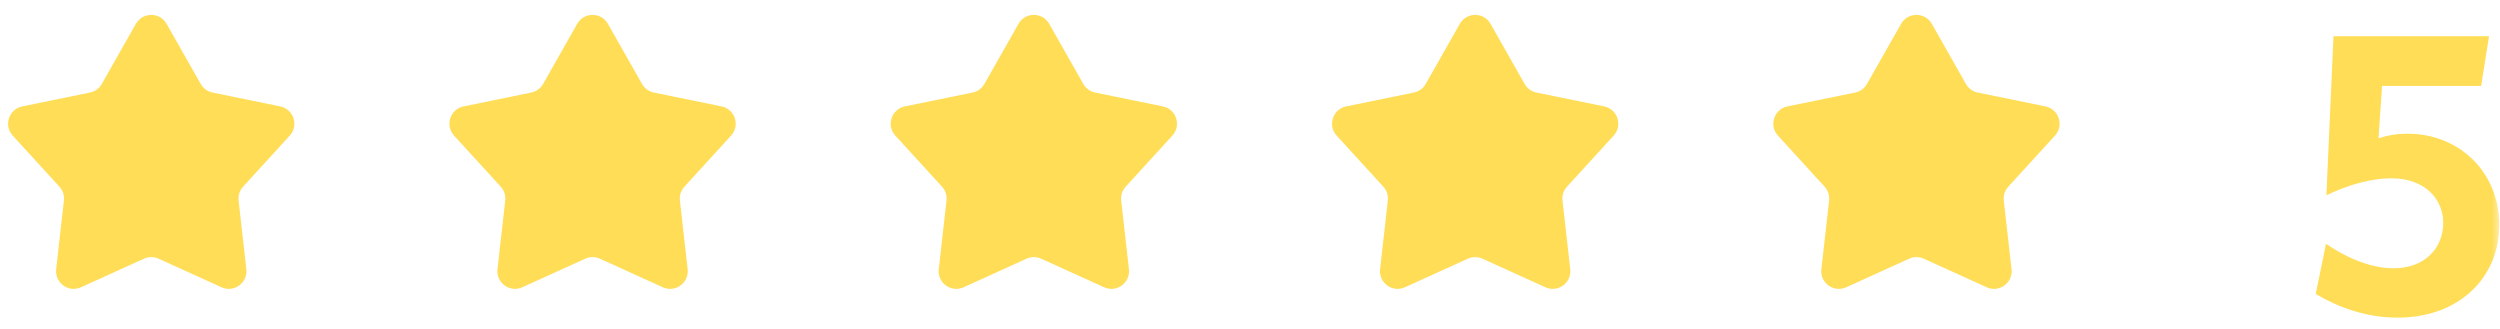
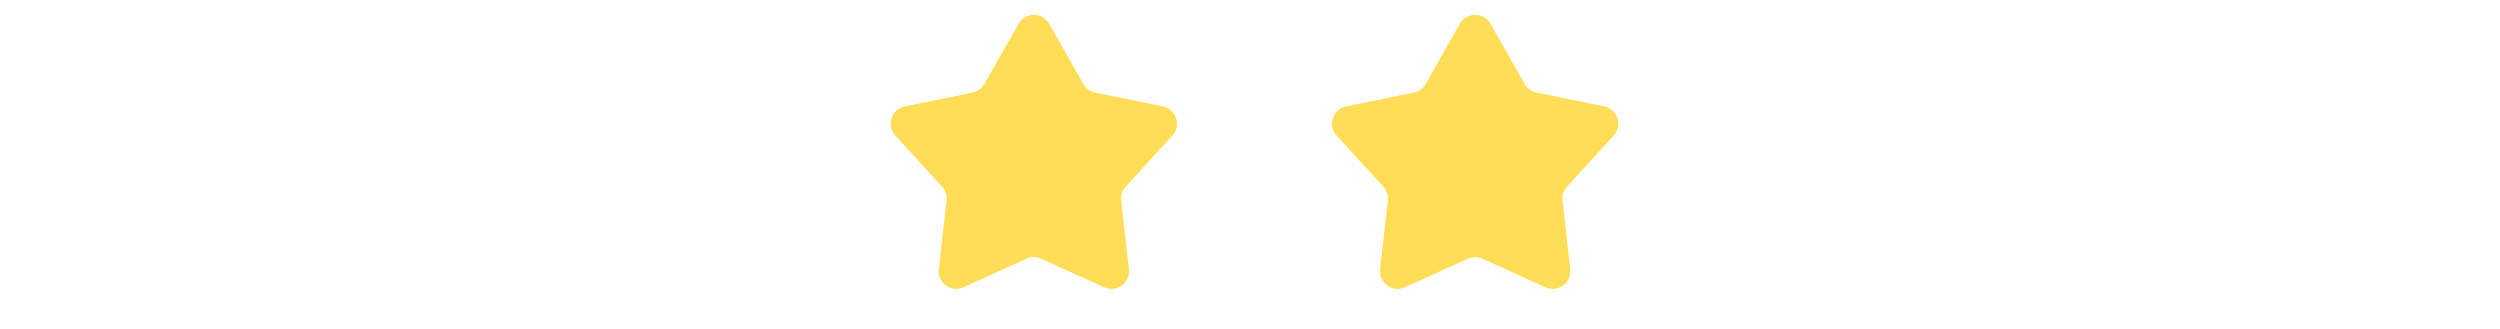
<svg xmlns="http://www.w3.org/2000/svg" width="152" height="20" viewBox="0 0 152 20" fill="none">
  <mask id="mask0_304_3895" style="mask-type:alpha" maskUnits="userSpaceOnUse" x="0" y="0" width="152" height="20">
    <rect width="152" height="20" fill="#D9D9D9" />
  </mask>
  <g mask="url(#mask0_304_3895)">
-     <path d="M8.262 1.449C8.674 0.725 9.718 0.725 10.129 1.449L12.204 5.105C12.356 5.375 12.618 5.565 12.922 5.627L17.04 6.47C17.856 6.637 18.179 7.63 17.616 8.246L14.78 11.348C14.572 11.577 14.472 11.884 14.506 12.192L14.977 16.369C15.07 17.197 14.225 17.811 13.467 17.466L9.64 15.728C9.358 15.6 9.034 15.6 8.752 15.728L4.925 17.466C4.166 17.811 3.321 17.197 3.415 16.369L3.886 12.192C3.92 11.884 3.82 11.577 3.611 11.348L0.775 8.246C0.213 7.63 0.536 6.637 1.352 6.47L5.47 5.627C5.774 5.565 6.035 5.375 6.188 5.105L8.262 1.449Z" fill="#FFDD56" />
-     <path d="M35.094 1.449C35.506 0.725 36.55 0.725 36.961 1.449L39.035 5.105C39.188 5.375 39.45 5.565 39.754 5.627L43.871 6.47C44.688 6.637 45.011 7.63 44.449 8.246L41.613 11.348C41.404 11.577 41.303 11.884 41.338 12.192L41.809 16.369C41.902 17.197 41.057 17.811 40.299 17.466L36.472 15.728C36.19 15.6 35.866 15.6 35.584 15.728L31.757 17.466C30.998 17.811 30.154 17.197 30.247 16.369L30.718 12.192C30.752 11.884 30.652 11.577 30.443 11.348L27.607 8.246C27.045 7.63 27.368 6.637 28.184 6.47L32.302 5.627C32.606 5.565 32.867 5.375 33.02 5.105L35.094 1.449Z" fill="#FFDD56" />
    <path d="M61.925 1.449C62.336 0.725 63.38 0.725 63.791 1.449L65.866 5.105C66.019 5.375 66.28 5.565 66.584 5.627L70.702 6.47C71.518 6.637 71.841 7.63 71.278 8.246L68.443 11.348C68.234 11.577 68.134 11.884 68.168 12.192L68.639 16.369C68.732 17.197 67.888 17.811 67.129 17.466L63.302 15.728C63.02 15.6 62.696 15.6 62.414 15.728L58.587 17.466C57.828 17.811 56.983 17.197 57.077 16.369L57.548 12.192C57.582 11.884 57.482 11.577 57.273 11.348L54.437 8.246C53.875 7.63 54.198 6.637 55.014 6.47L59.132 5.627C59.436 5.565 59.697 5.375 59.85 5.105L61.925 1.449Z" fill="#FFDD56" />
    <path d="M88.757 1.449C89.168 0.725 90.212 0.725 90.624 1.449L92.698 5.105C92.85 5.375 93.112 5.565 93.416 5.627L97.534 6.47C98.35 6.637 98.673 7.63 98.111 8.246L95.275 11.348C95.066 11.577 94.966 11.884 95 12.192L95.471 16.369C95.564 17.197 94.719 17.811 93.961 17.466L90.134 15.728C89.852 15.6 89.528 15.6 89.246 15.728L85.419 17.466C84.66 17.811 83.816 17.197 83.909 16.369L84.38 12.192C84.414 11.884 84.314 11.577 84.105 11.348L81.269 8.246C80.707 7.63 81.03 6.637 81.846 6.47L85.964 5.627C86.268 5.565 86.529 5.375 86.682 5.105L88.757 1.449Z" fill="#FFDD56" />
-     <path d="M115.587 1.449C115.998 0.725 117.042 0.725 117.454 1.449L119.528 5.105C119.681 5.375 119.942 5.565 120.246 5.627L124.364 6.47C125.18 6.637 125.503 7.63 124.941 8.246L122.105 11.348C121.896 11.577 121.796 11.884 121.83 12.192L122.301 16.369C122.395 17.197 121.55 17.811 120.791 17.466L116.964 15.728C116.682 15.6 116.358 15.6 116.076 15.728L112.249 17.466C111.491 17.811 110.646 17.197 110.739 16.369L111.21 12.192C111.244 11.884 111.144 11.577 110.935 11.348L108.1 8.246C107.537 7.63 107.86 6.637 108.676 6.47L112.794 5.627C113.098 5.565 113.36 5.375 113.512 5.105L115.587 1.449Z" fill="#FFDD56" />
-     <path d="M146.365 8.128C149.581 8.128 151.957 10.528 151.957 13.672C151.957 16.792 149.605 19.312 145.765 19.312C143.845 19.312 142.117 18.664 140.797 17.872L141.421 14.824C142.429 15.52 143.989 16.312 145.525 16.312C147.445 16.312 148.549 15.064 148.549 13.552C148.549 12.16 147.493 10.84 145.381 10.84C144.205 10.84 142.789 11.224 141.445 11.872L141.877 2.2L151.333 2.2L150.853 5.224L144.829 5.224L144.613 8.416C145.165 8.224 145.741 8.128 146.365 8.128Z" fill="#FFDD56" />
  </g>
</svg>